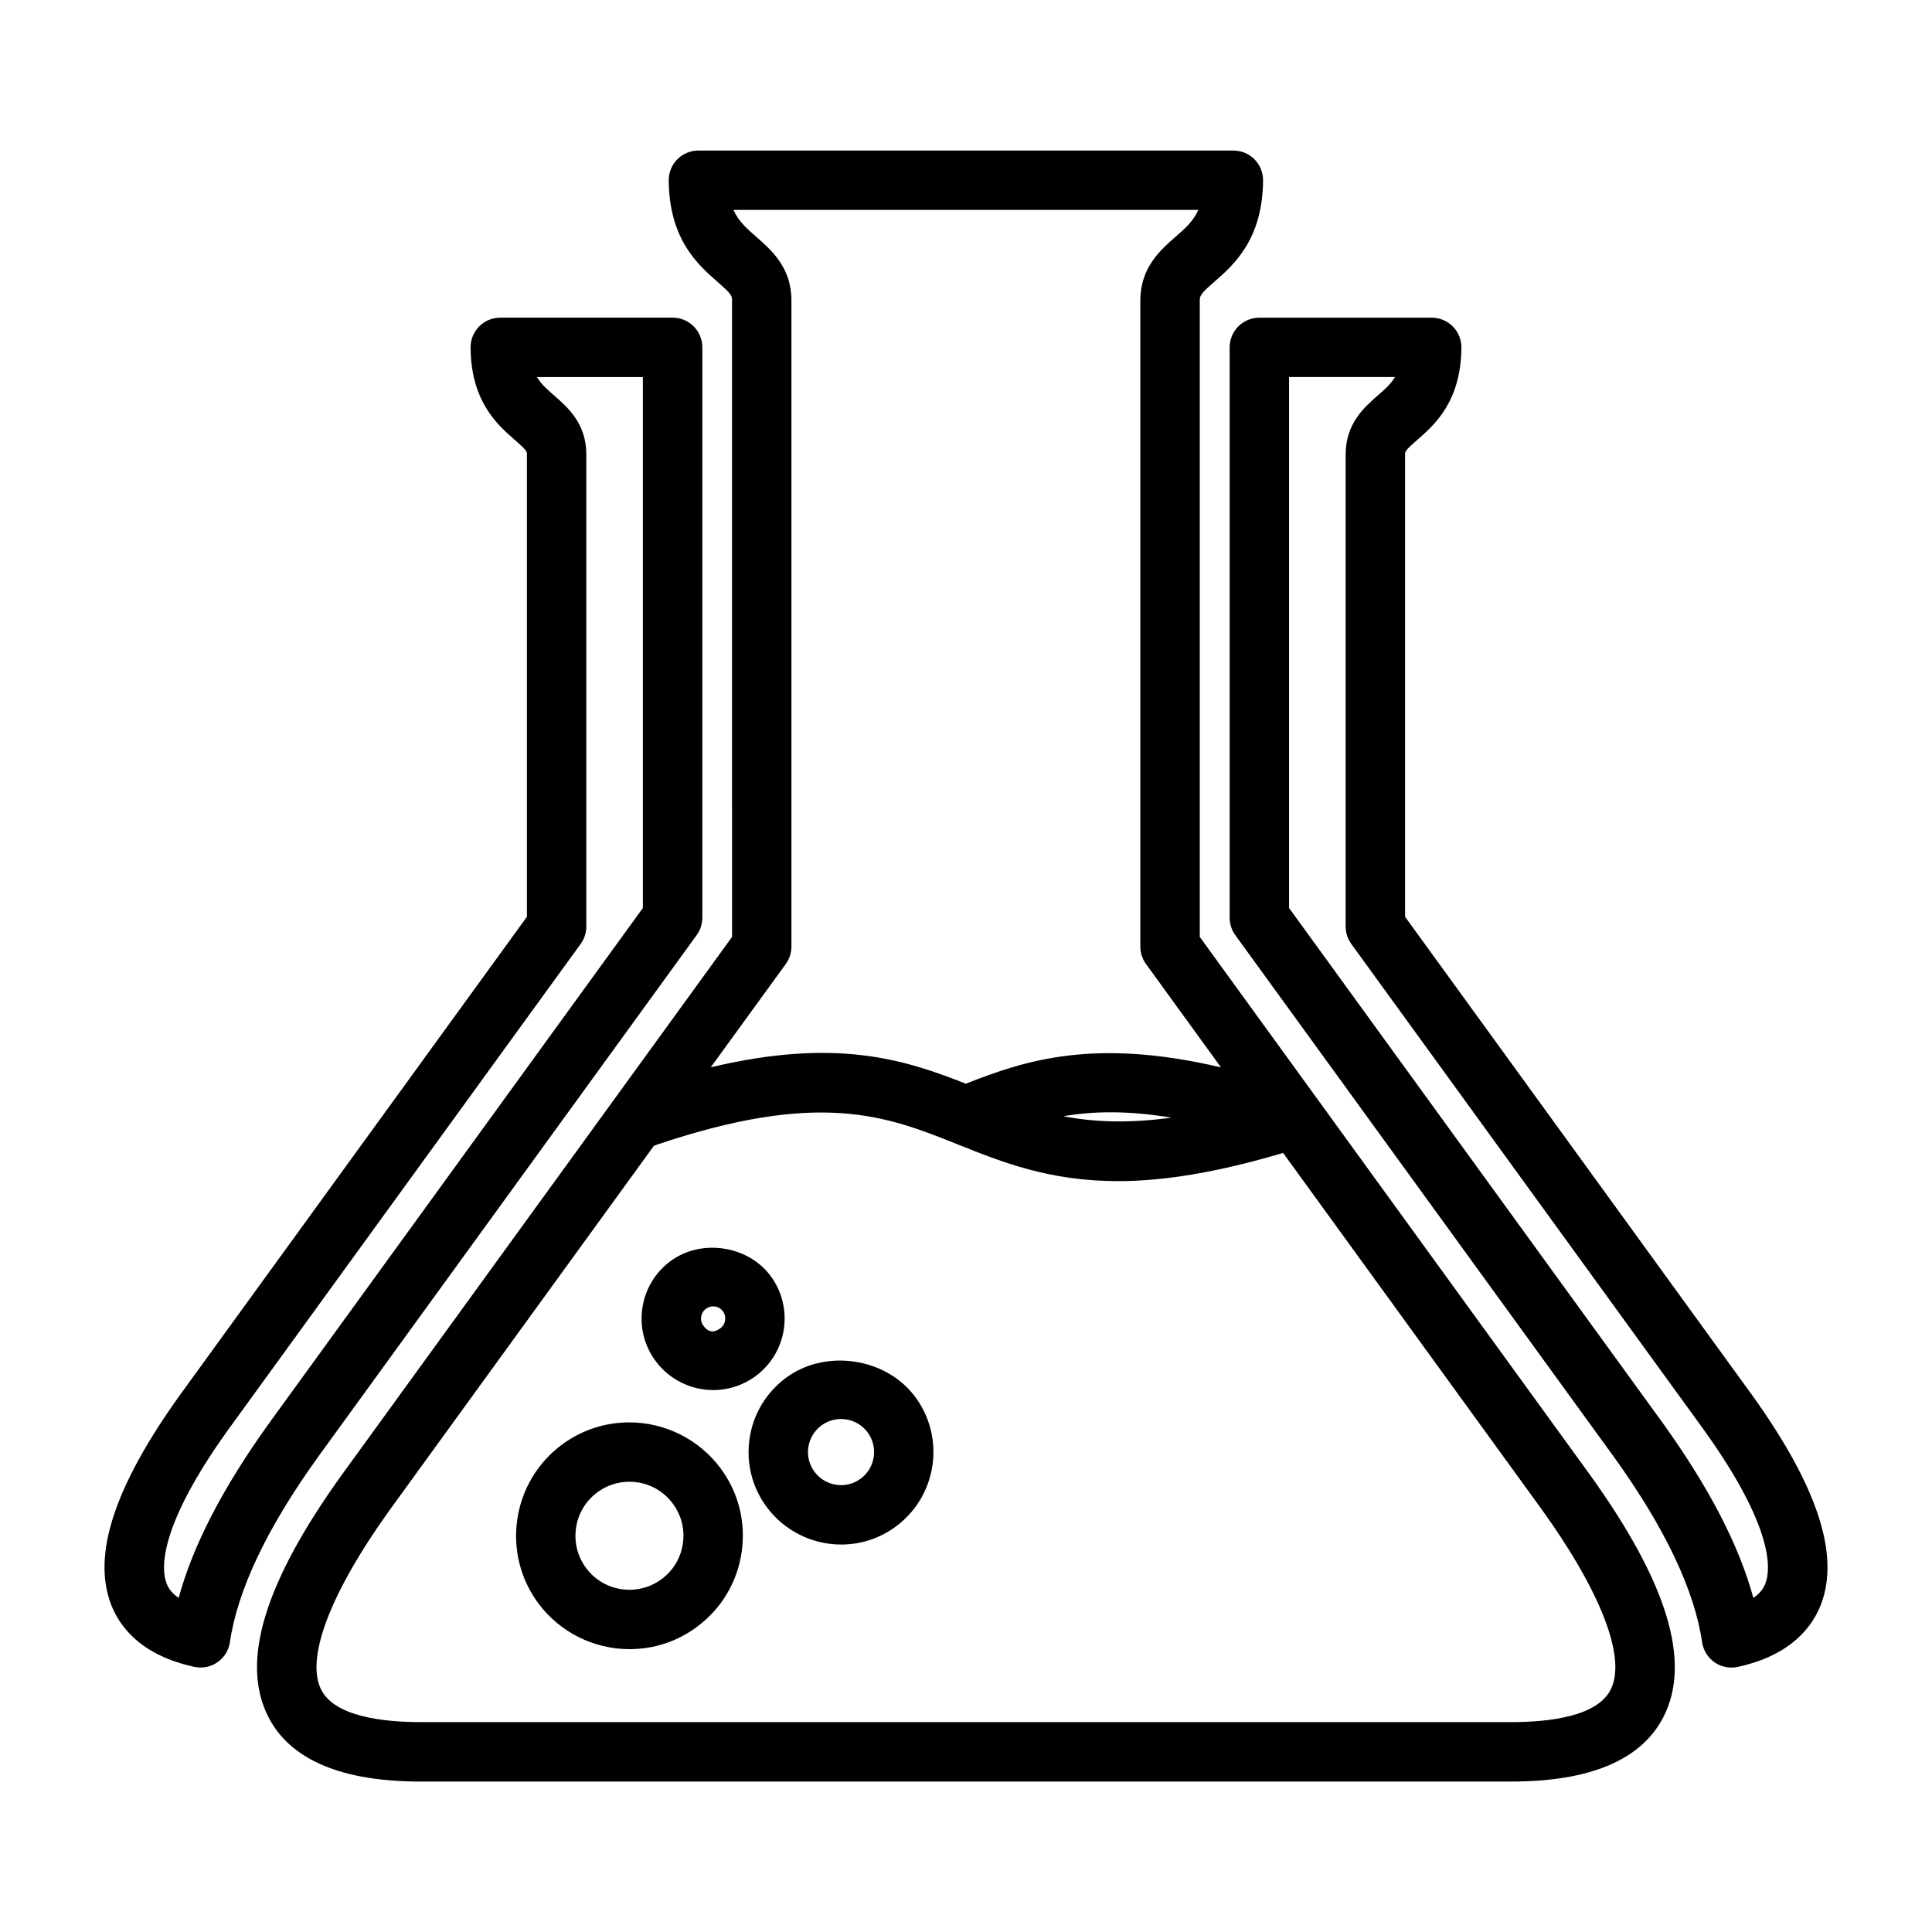
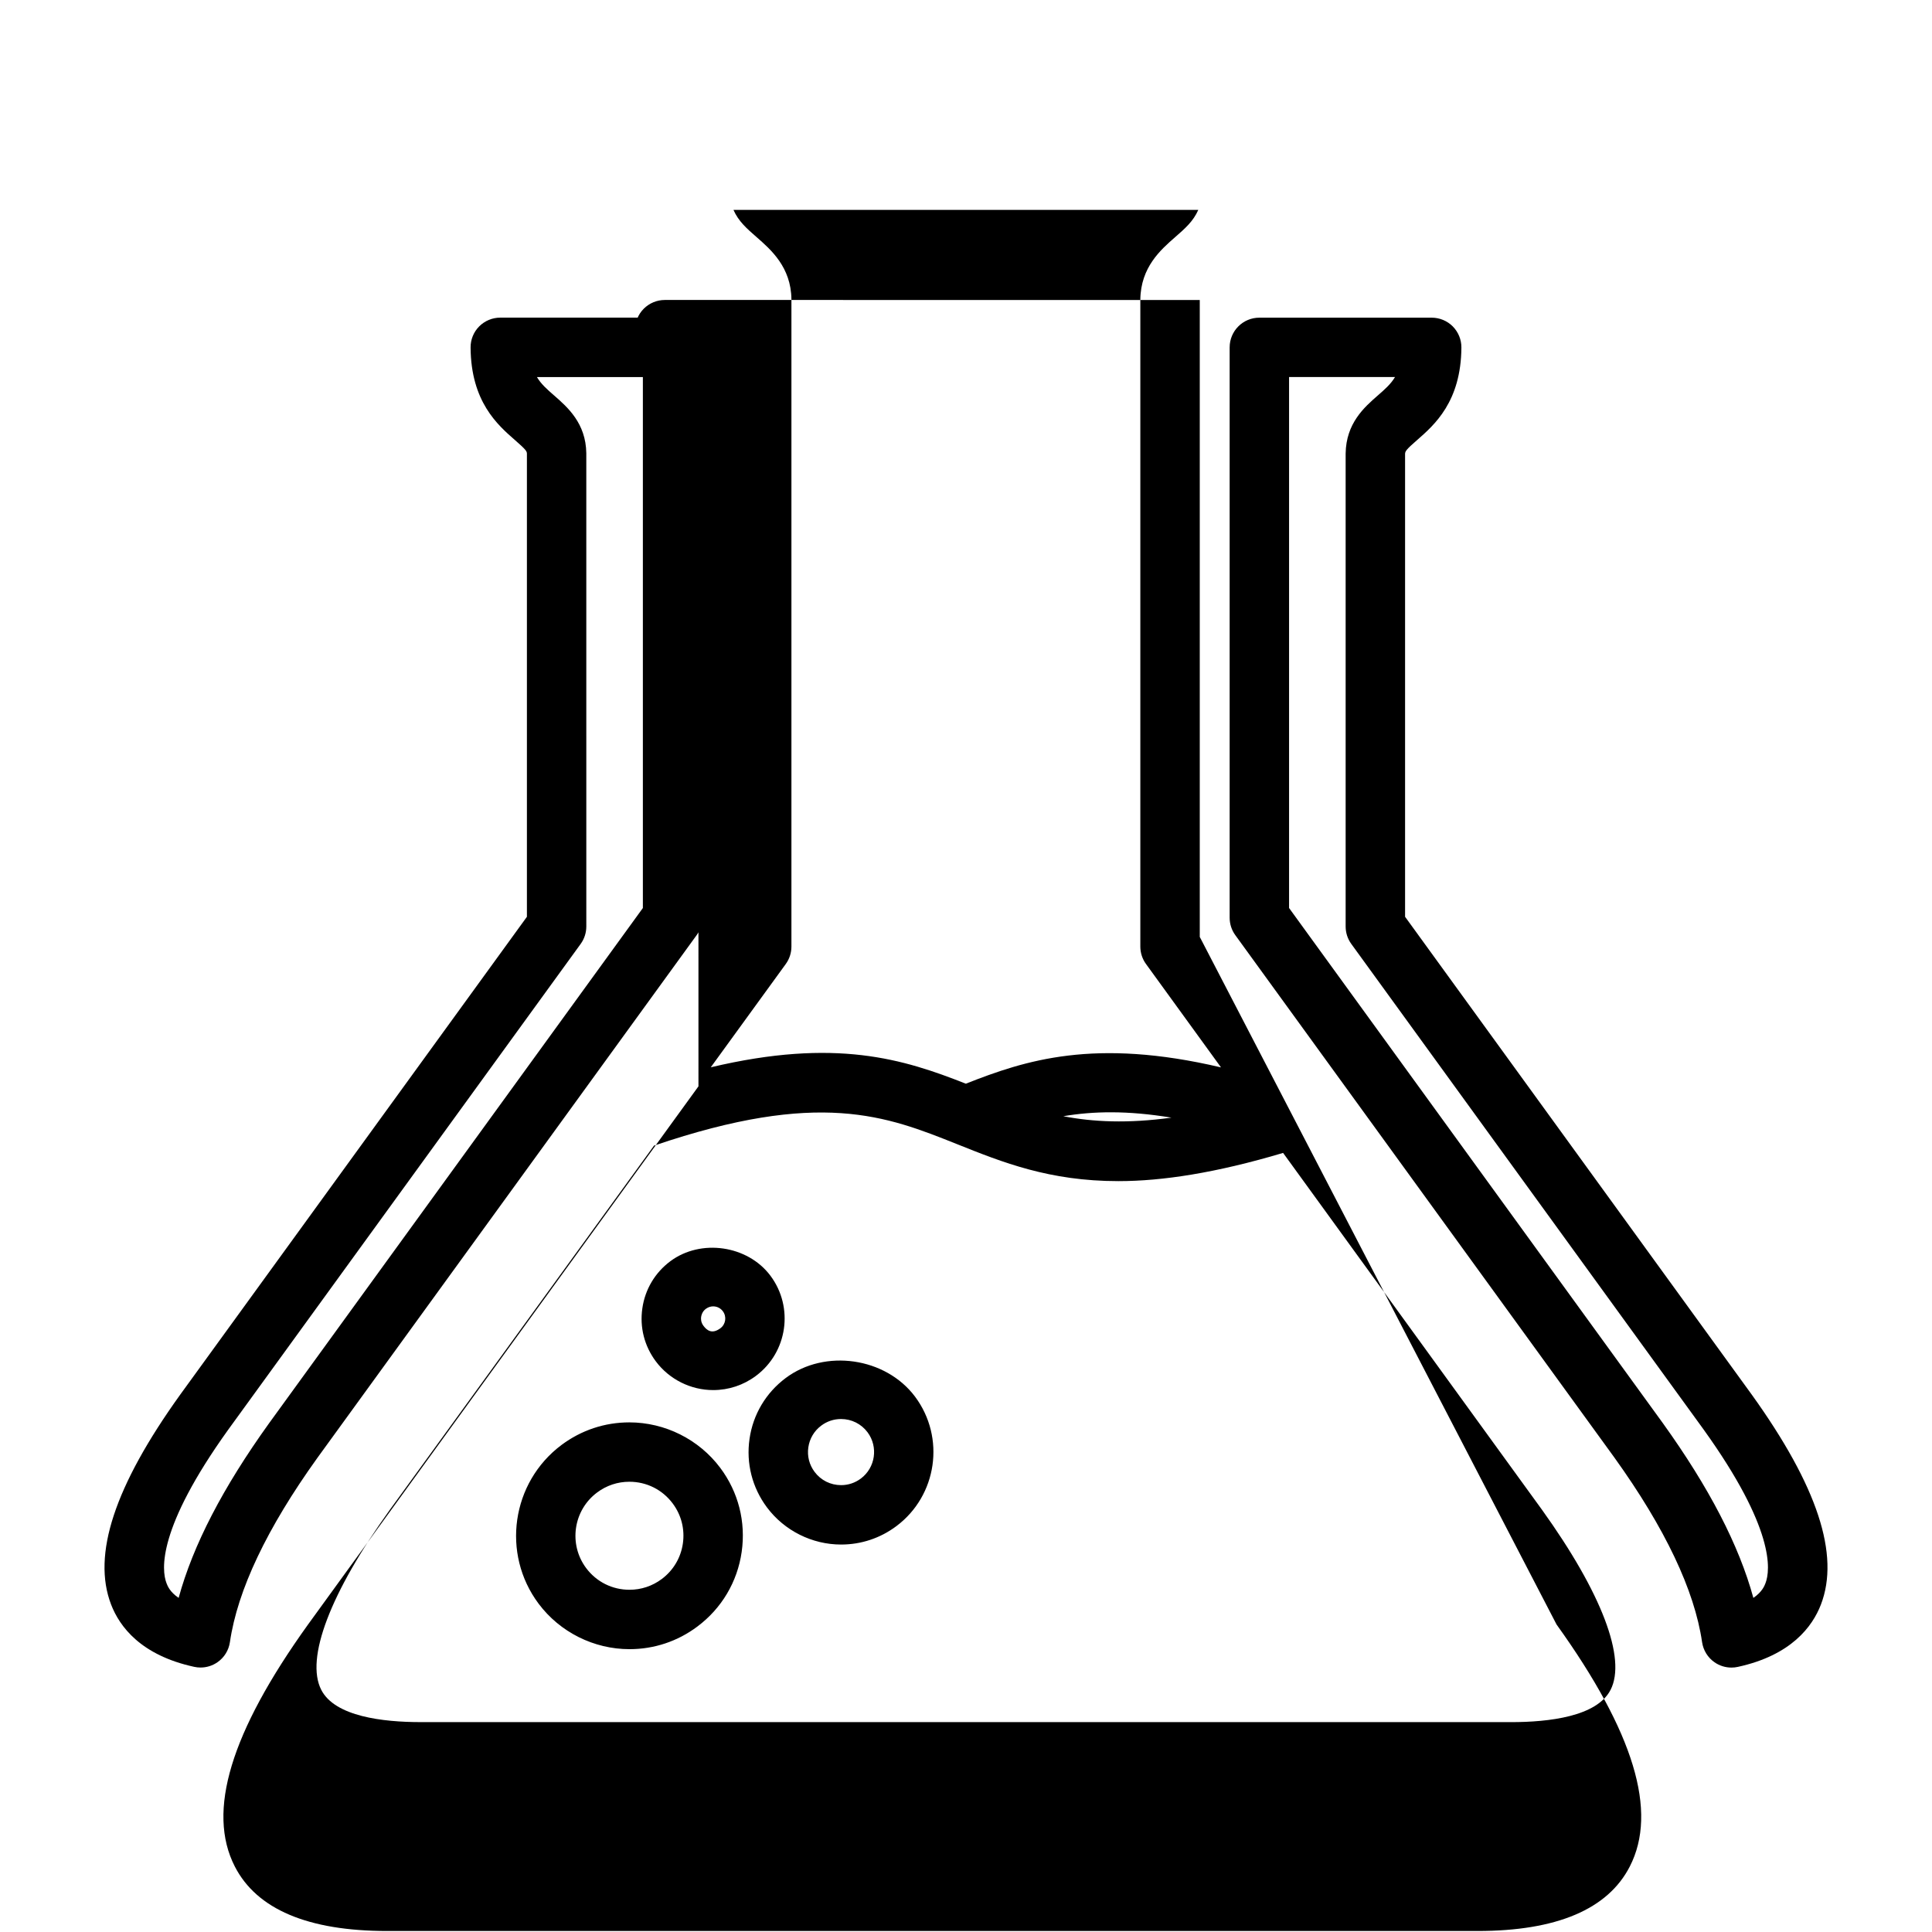
<svg xmlns="http://www.w3.org/2000/svg" fill="#000000" width="800px" height="800px" version="1.1" viewBox="144 144 512 512">
-   <path d="m461.95 392.29v-168.79c0.016-1.242 0.59-1.969 3.848-4.809 5.102-4.449 12.816-11.18 12.926-26.875 0.016-2.094-0.812-4.109-2.281-5.598-1.48-1.488-3.488-2.32-5.59-2.32l-141.76-0.004c-2.102 0-4.102 0.836-5.59 2.32-1.48 1.488-2.297 3.504-2.281 5.598 0.109 15.688 7.816 22.418 12.926 26.875 3.258 2.852 3.832 3.566 3.848 4.715l0.004 168.89-103.48 142.64c-20.516 28.574-26.859 49.539-19.391 64.102 5.816 11.344 19.398 17.098 40.359 17.098h288.97c20.965 0 34.543-5.754 40.359-17.098 7.469-14.555 1.133-35.527-19.414-64.133zm-109.71 7.18c0.977-1.348 1.496-2.961 1.496-4.621v-171.55c-0.109-8.492-5.391-13.105-9.25-16.477-2.606-2.273-4.777-4.172-6.109-7.195h123.18c-1.332 3.023-3.504 4.922-6.109 7.195-3.856 3.371-9.141 7.981-9.25 16.57v171.45c0 1.66 0.52 3.281 1.496 4.621l19.883 27.41c-33.566-7.894-51.852-1.906-67.621 4.32-16.484-6.504-34.457-12.203-67.598-4.344zm102.2 40.719c-11.602 1.59-20.742 1.148-28.652-0.379 7.863-1.344 16.992-1.555 28.652 0.379zm116.37 151.65c-3.621 7.062-16.328 8.543-26.355 8.543l-288.96-0.004c-10.02 0-22.734-1.48-26.355-8.543-4.266-8.312 2.363-25.711 18.152-47.695l70.031-96.535c43.863-14.926 61.574-7.879 80.262-0.41 12.137 4.856 24.52 9.816 42.801 9.816 11.629 0 25.812-2.164 43.648-7.477l68.613 94.574c15.809 22.027 22.438 39.418 18.168 47.73zm-237.81-79.453c4.117 0 8.039-1.309 11.344-3.777 8.367-6.25 10.086-18.16 3.824-26.535-6.031-8.062-18.445-9.863-26.527-3.832-4.062 3.031-6.699 7.469-7.414 12.484-0.73 5.016 0.543 10.004 3.582 14.059 3.562 4.762 9.238 7.602 15.191 7.602zm-1.93-21.539c0.715-0.527 1.441-0.645 1.922-0.645 1.023 0 1.961 0.473 2.566 1.281 1.07 1.426 0.781 3.449-0.637 4.512-2.234 1.66-3.598 0.566-4.504-0.652-0.699-0.93-0.684-1.891-0.605-2.379 0.07-0.484 0.32-1.414 1.258-2.117zm21.145 18.344c-5.242 3.922-8.652 9.645-9.582 16.121-0.938 6.481 0.707 12.934 4.629 18.176 4.606 6.156 11.941 9.832 19.633 9.832 5.32 0 10.391-1.684 14.656-4.879 10.816-8.094 13.035-23.48 4.953-34.305-7.793-10.418-23.867-12.746-34.289-4.945zm19.918 26.641c-1.527 1.141-3.336 1.746-5.234 1.746-2.793 0-5.359-1.281-7.031-3.519-1.402-1.875-1.992-4.18-1.652-6.496 0.332-2.312 1.543-4.359 3.426-5.762 1.527-1.148 3.344-1.746 5.242-1.746 2.785 0 5.352 1.281 7.023 3.512 2.887 3.871 2.09 9.375-1.773 12.266zm-61.348-14.887c-6.519 0-12.738 2.07-17.98 5.984-13.266 9.934-15.988 28.805-6.07 42.066 5.644 7.543 14.641 12.051 24.082 12.051h0.008c6.527 0 12.746-2.07 17.98-5.992 6.422-4.801 10.605-11.824 11.746-19.773 1.141-7.949-0.867-15.863-5.676-22.285-5.644-7.543-14.652-12.051-24.09-12.051zm14.184 32.094c-0.543 3.777-2.527 7.125-5.59 9.414-2.496 1.867-5.457 2.852-8.559 2.852-4.566 0-8.746-2.094-11.477-5.738-4.723-6.32-3.434-15.312 2.891-20.035 2.488-1.867 5.449-2.852 8.551-2.852 4.566 0 8.754 2.094 11.484 5.746 2.293 3.062 3.242 6.836 2.699 10.613zm3.66-161.23c0.977-1.348 1.496-2.961 1.496-4.621v-151.14c0-4.344-3.519-7.871-7.871-7.871h-45.672c-2.102 0-4.102 0.836-5.59 2.32-1.48 1.488-2.297 3.504-2.281 5.598 0.102 14.352 7.133 20.492 11.793 24.562 2.762 2.41 3.125 2.914 3.133 3.543v122.76l-91.91 126.68c-17.383 24.215-23.363 42.391-18.285 55.578 2.242 5.84 7.887 13.445 22.035 16.516 0.551 0.125 1.109 0.18 1.668 0.18 1.59 0 3.156-0.48 4.481-1.402 1.801-1.242 2.992-3.172 3.305-5.336 2.008-13.777 9.809-30.195 23.16-48.797zm-137.29 175.65c-2.32-1.574-2.938-3.172-3.211-3.891-1.348-3.504-2.457-14.492 16.367-40.707l93.387-128.71c0.977-1.348 1.496-2.961 1.496-4.621l-0.004-125.42c-0.102-7.949-4.977-12.203-8.527-15.305-1.844-1.605-3.434-2.992-4.559-4.879h28.078v140.71l-99.051 136.53c-12.258 17.066-20.16 32.316-23.977 46.297zm416.91-53.844-91.891-126.66v-122.65c0.008-0.73 0.379-1.234 3.133-3.637 4.66-4.07 11.691-10.211 11.793-24.562 0.016-2.094-0.812-4.109-2.281-5.598-1.48-1.488-3.488-2.32-5.59-2.32h-45.672c-4.352 0-7.871 3.527-7.871 7.871v151.14c0 1.66 0.52 3.281 1.496 4.621l100.52 138.53c13.375 18.633 21.176 35.062 23.184 48.84 0.316 2.156 1.504 4.094 3.305 5.336 1.324 0.922 2.891 1.402 4.481 1.402 0.551 0 1.117-0.055 1.668-0.18 14.145-3.07 19.789-10.676 22.035-16.516 5.078-13.195-0.906-31.375-18.309-55.617zm3.621 49.953c-0.277 0.715-0.891 2.312-3.211 3.891-3.816-13.98-11.73-29.238-24-46.328l-99.043-136.5v-140.71h28.078c-1.133 1.891-2.715 3.273-4.559 4.879-3.551 3.102-8.422 7.352-8.527 15.406v125.32c0 1.66 0.52 3.281 1.496 4.621l93.363 128.68c18.859 26.246 17.746 37.234 16.402 40.738z" />
+   <path d="m461.95 392.29v-168.79l-141.76-0.004c-2.102 0-4.102 0.836-5.59 2.32-1.48 1.488-2.297 3.504-2.281 5.598 0.109 15.688 7.816 22.418 12.926 26.875 3.258 2.852 3.832 3.566 3.848 4.715l0.004 168.89-103.48 142.64c-20.516 28.574-26.859 49.539-19.391 64.102 5.816 11.344 19.398 17.098 40.359 17.098h288.97c20.965 0 34.543-5.754 40.359-17.098 7.469-14.555 1.133-35.527-19.414-64.133zm-109.71 7.18c0.977-1.348 1.496-2.961 1.496-4.621v-171.55c-0.109-8.492-5.391-13.105-9.25-16.477-2.606-2.273-4.777-4.172-6.109-7.195h123.18c-1.332 3.023-3.504 4.922-6.109 7.195-3.856 3.371-9.141 7.981-9.25 16.57v171.45c0 1.66 0.52 3.281 1.496 4.621l19.883 27.41c-33.566-7.894-51.852-1.906-67.621 4.32-16.484-6.504-34.457-12.203-67.598-4.344zm102.2 40.719c-11.602 1.59-20.742 1.148-28.652-0.379 7.863-1.344 16.992-1.555 28.652 0.379zm116.37 151.65c-3.621 7.062-16.328 8.543-26.355 8.543l-288.96-0.004c-10.02 0-22.734-1.48-26.355-8.543-4.266-8.312 2.363-25.711 18.152-47.695l70.031-96.535c43.863-14.926 61.574-7.879 80.262-0.41 12.137 4.856 24.52 9.816 42.801 9.816 11.629 0 25.812-2.164 43.648-7.477l68.613 94.574c15.809 22.027 22.438 39.418 18.168 47.73zm-237.81-79.453c4.117 0 8.039-1.309 11.344-3.777 8.367-6.25 10.086-18.16 3.824-26.535-6.031-8.062-18.445-9.863-26.527-3.832-4.062 3.031-6.699 7.469-7.414 12.484-0.73 5.016 0.543 10.004 3.582 14.059 3.562 4.762 9.238 7.602 15.191 7.602zm-1.93-21.539c0.715-0.527 1.441-0.645 1.922-0.645 1.023 0 1.961 0.473 2.566 1.281 1.07 1.426 0.781 3.449-0.637 4.512-2.234 1.66-3.598 0.566-4.504-0.652-0.699-0.93-0.684-1.891-0.605-2.379 0.07-0.484 0.32-1.414 1.258-2.117zm21.145 18.344c-5.242 3.922-8.652 9.645-9.582 16.121-0.938 6.481 0.707 12.934 4.629 18.176 4.606 6.156 11.941 9.832 19.633 9.832 5.32 0 10.391-1.684 14.656-4.879 10.816-8.094 13.035-23.48 4.953-34.305-7.793-10.418-23.867-12.746-34.289-4.945zm19.918 26.641c-1.527 1.141-3.336 1.746-5.234 1.746-2.793 0-5.359-1.281-7.031-3.519-1.402-1.875-1.992-4.18-1.652-6.496 0.332-2.312 1.543-4.359 3.426-5.762 1.527-1.148 3.344-1.746 5.242-1.746 2.785 0 5.352 1.281 7.023 3.512 2.887 3.871 2.09 9.375-1.773 12.266zm-61.348-14.887c-6.519 0-12.738 2.07-17.98 5.984-13.266 9.934-15.988 28.805-6.07 42.066 5.644 7.543 14.641 12.051 24.082 12.051h0.008c6.527 0 12.746-2.07 17.98-5.992 6.422-4.801 10.605-11.824 11.746-19.773 1.141-7.949-0.867-15.863-5.676-22.285-5.644-7.543-14.652-12.051-24.09-12.051zm14.184 32.094c-0.543 3.777-2.527 7.125-5.59 9.414-2.496 1.867-5.457 2.852-8.559 2.852-4.566 0-8.746-2.094-11.477-5.738-4.723-6.32-3.434-15.312 2.891-20.035 2.488-1.867 5.449-2.852 8.551-2.852 4.566 0 8.754 2.094 11.484 5.746 2.293 3.062 3.242 6.836 2.699 10.613zm3.66-161.23c0.977-1.348 1.496-2.961 1.496-4.621v-151.14c0-4.344-3.519-7.871-7.871-7.871h-45.672c-2.102 0-4.102 0.836-5.59 2.32-1.48 1.488-2.297 3.504-2.281 5.598 0.102 14.352 7.133 20.492 11.793 24.562 2.762 2.41 3.125 2.914 3.133 3.543v122.76l-91.91 126.68c-17.383 24.215-23.363 42.391-18.285 55.578 2.242 5.84 7.887 13.445 22.035 16.516 0.551 0.125 1.109 0.18 1.668 0.18 1.59 0 3.156-0.48 4.481-1.402 1.801-1.242 2.992-3.172 3.305-5.336 2.008-13.777 9.809-30.195 23.16-48.797zm-137.29 175.65c-2.32-1.574-2.938-3.172-3.211-3.891-1.348-3.504-2.457-14.492 16.367-40.707l93.387-128.71c0.977-1.348 1.496-2.961 1.496-4.621l-0.004-125.42c-0.102-7.949-4.977-12.203-8.527-15.305-1.844-1.605-3.434-2.992-4.559-4.879h28.078v140.71l-99.051 136.53c-12.258 17.066-20.16 32.316-23.977 46.297zm416.91-53.844-91.891-126.66v-122.65c0.008-0.73 0.379-1.234 3.133-3.637 4.66-4.07 11.691-10.211 11.793-24.562 0.016-2.094-0.812-4.109-2.281-5.598-1.48-1.488-3.488-2.32-5.59-2.32h-45.672c-4.352 0-7.871 3.527-7.871 7.871v151.14c0 1.66 0.52 3.281 1.496 4.621l100.52 138.53c13.375 18.633 21.176 35.062 23.184 48.84 0.316 2.156 1.504 4.094 3.305 5.336 1.324 0.922 2.891 1.402 4.481 1.402 0.551 0 1.117-0.055 1.668-0.18 14.145-3.07 19.789-10.676 22.035-16.516 5.078-13.195-0.906-31.375-18.309-55.617zm3.621 49.953c-0.277 0.715-0.891 2.312-3.211 3.891-3.816-13.98-11.73-29.238-24-46.328l-99.043-136.5v-140.71h28.078c-1.133 1.891-2.715 3.273-4.559 4.879-3.551 3.102-8.422 7.352-8.527 15.406v125.32c0 1.66 0.52 3.281 1.496 4.621l93.363 128.68c18.859 26.246 17.746 37.234 16.402 40.738z" />
</svg>